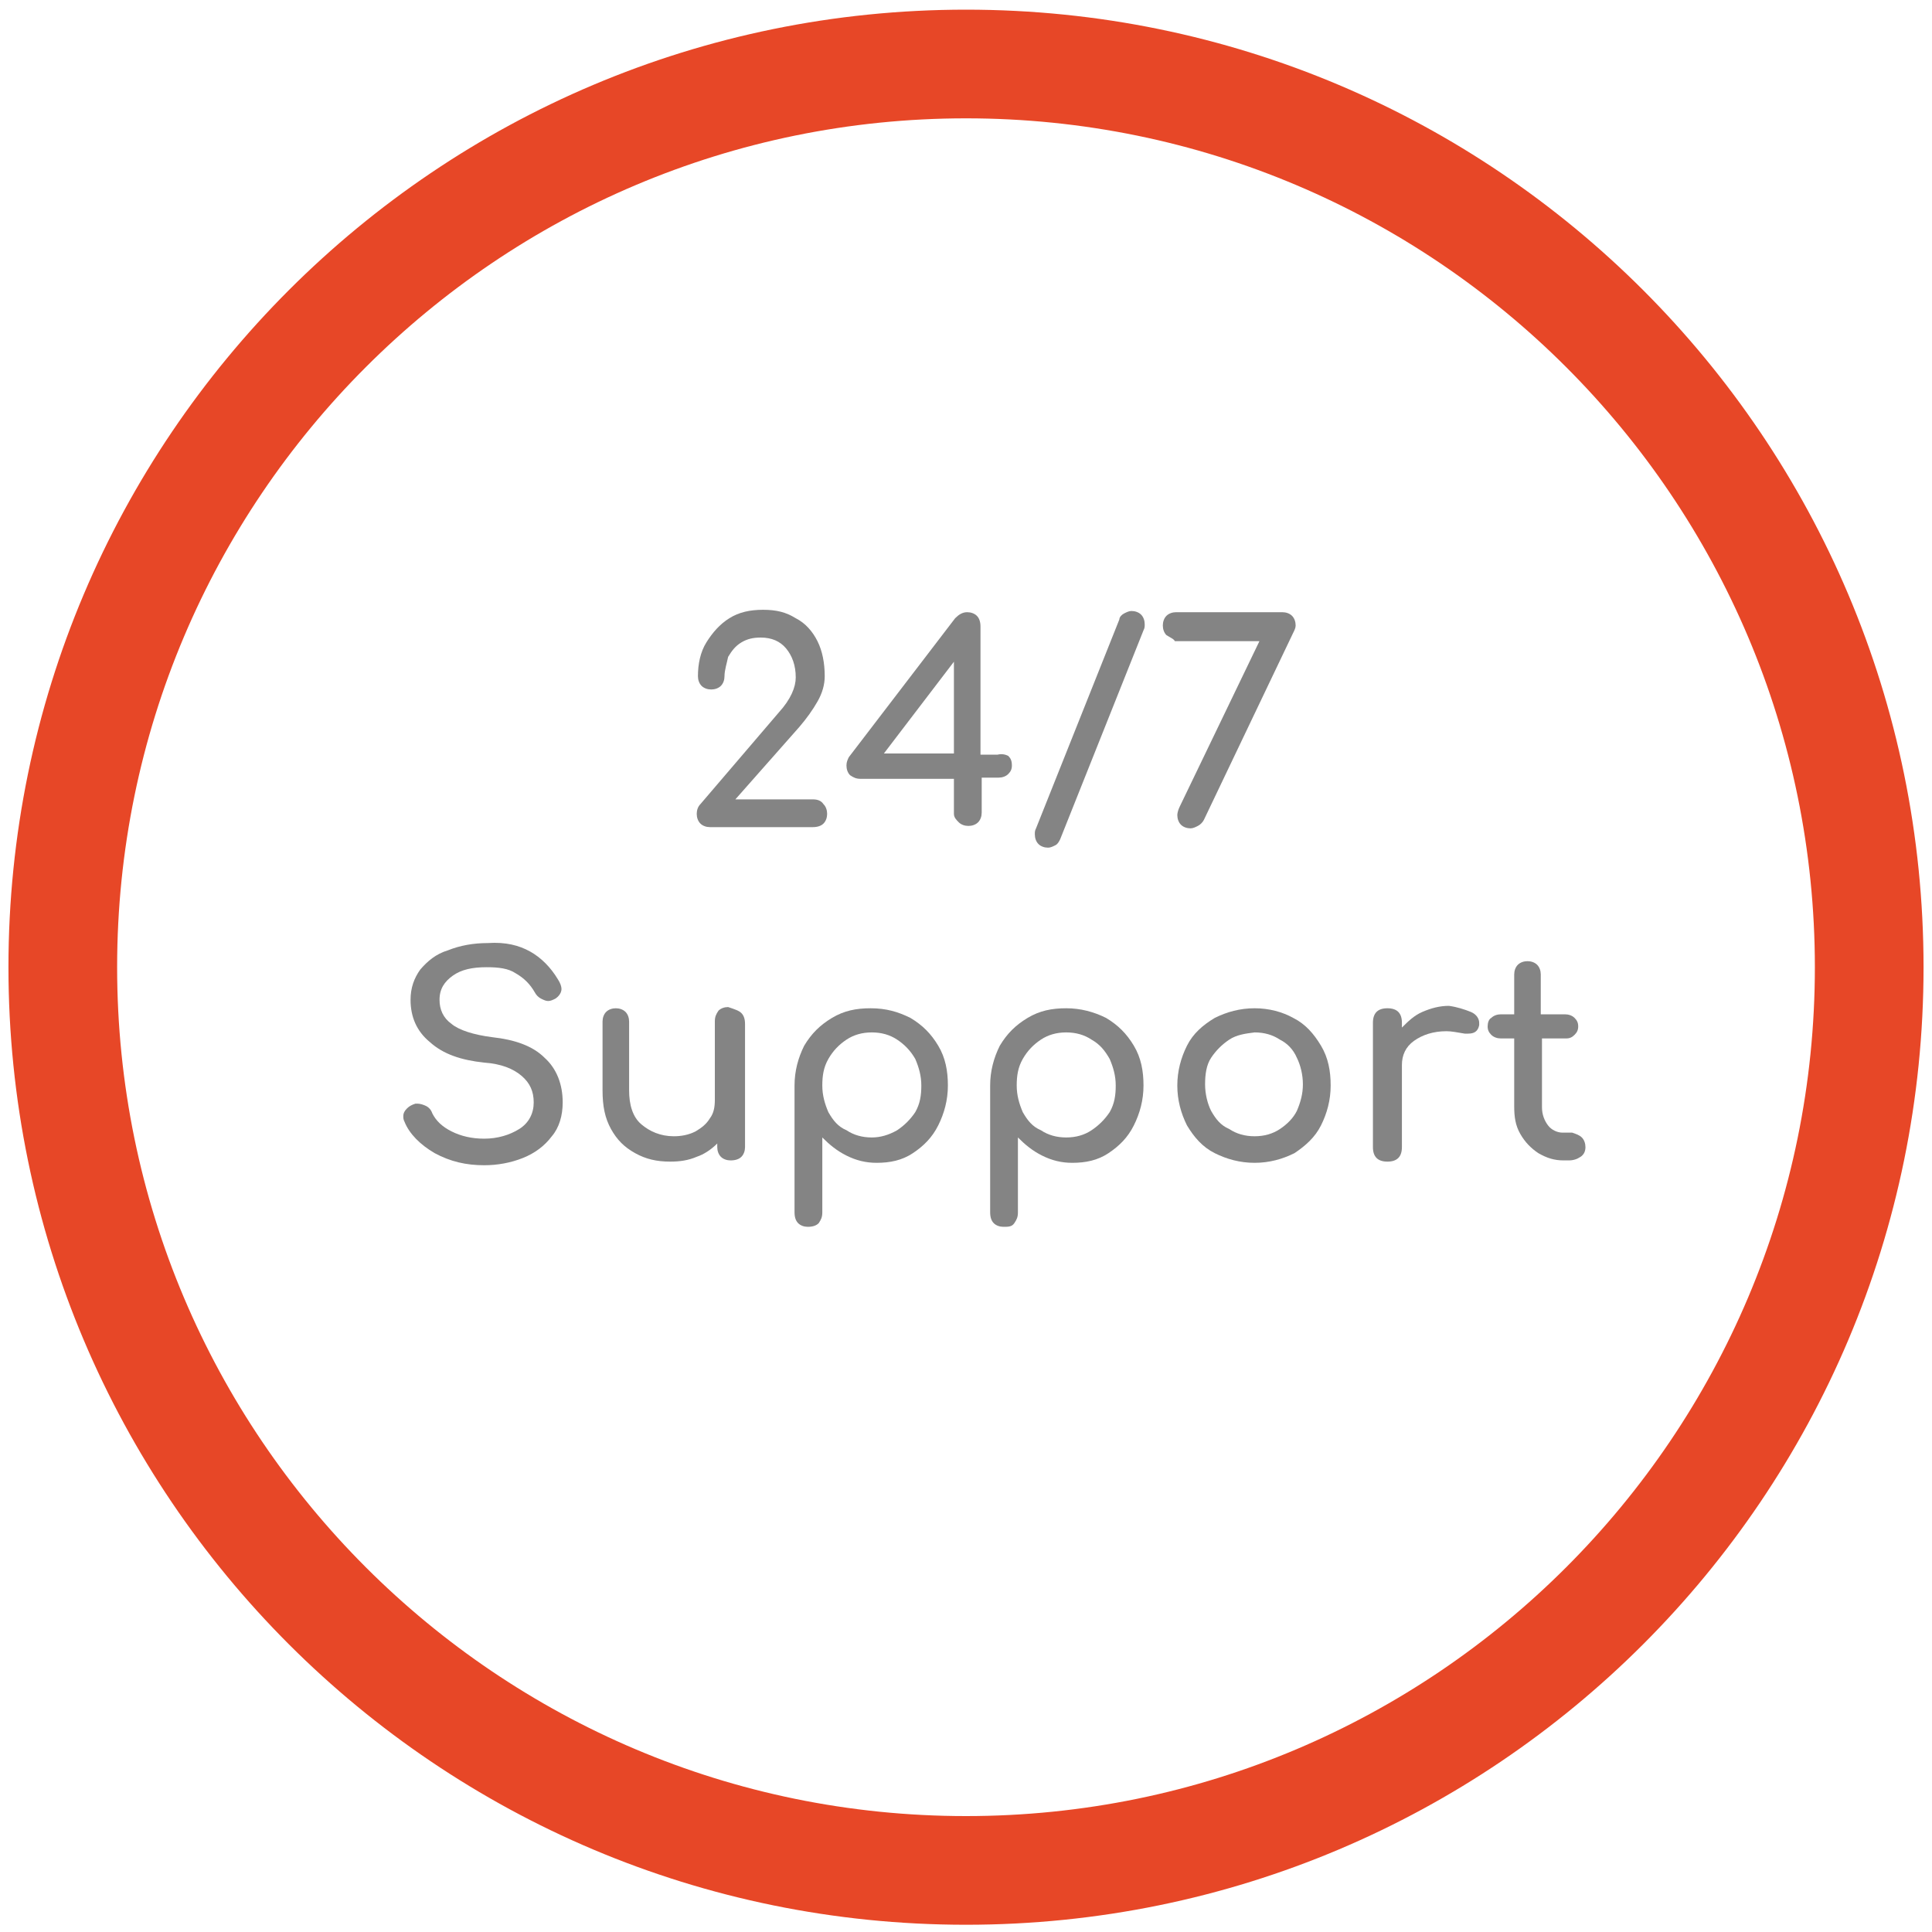
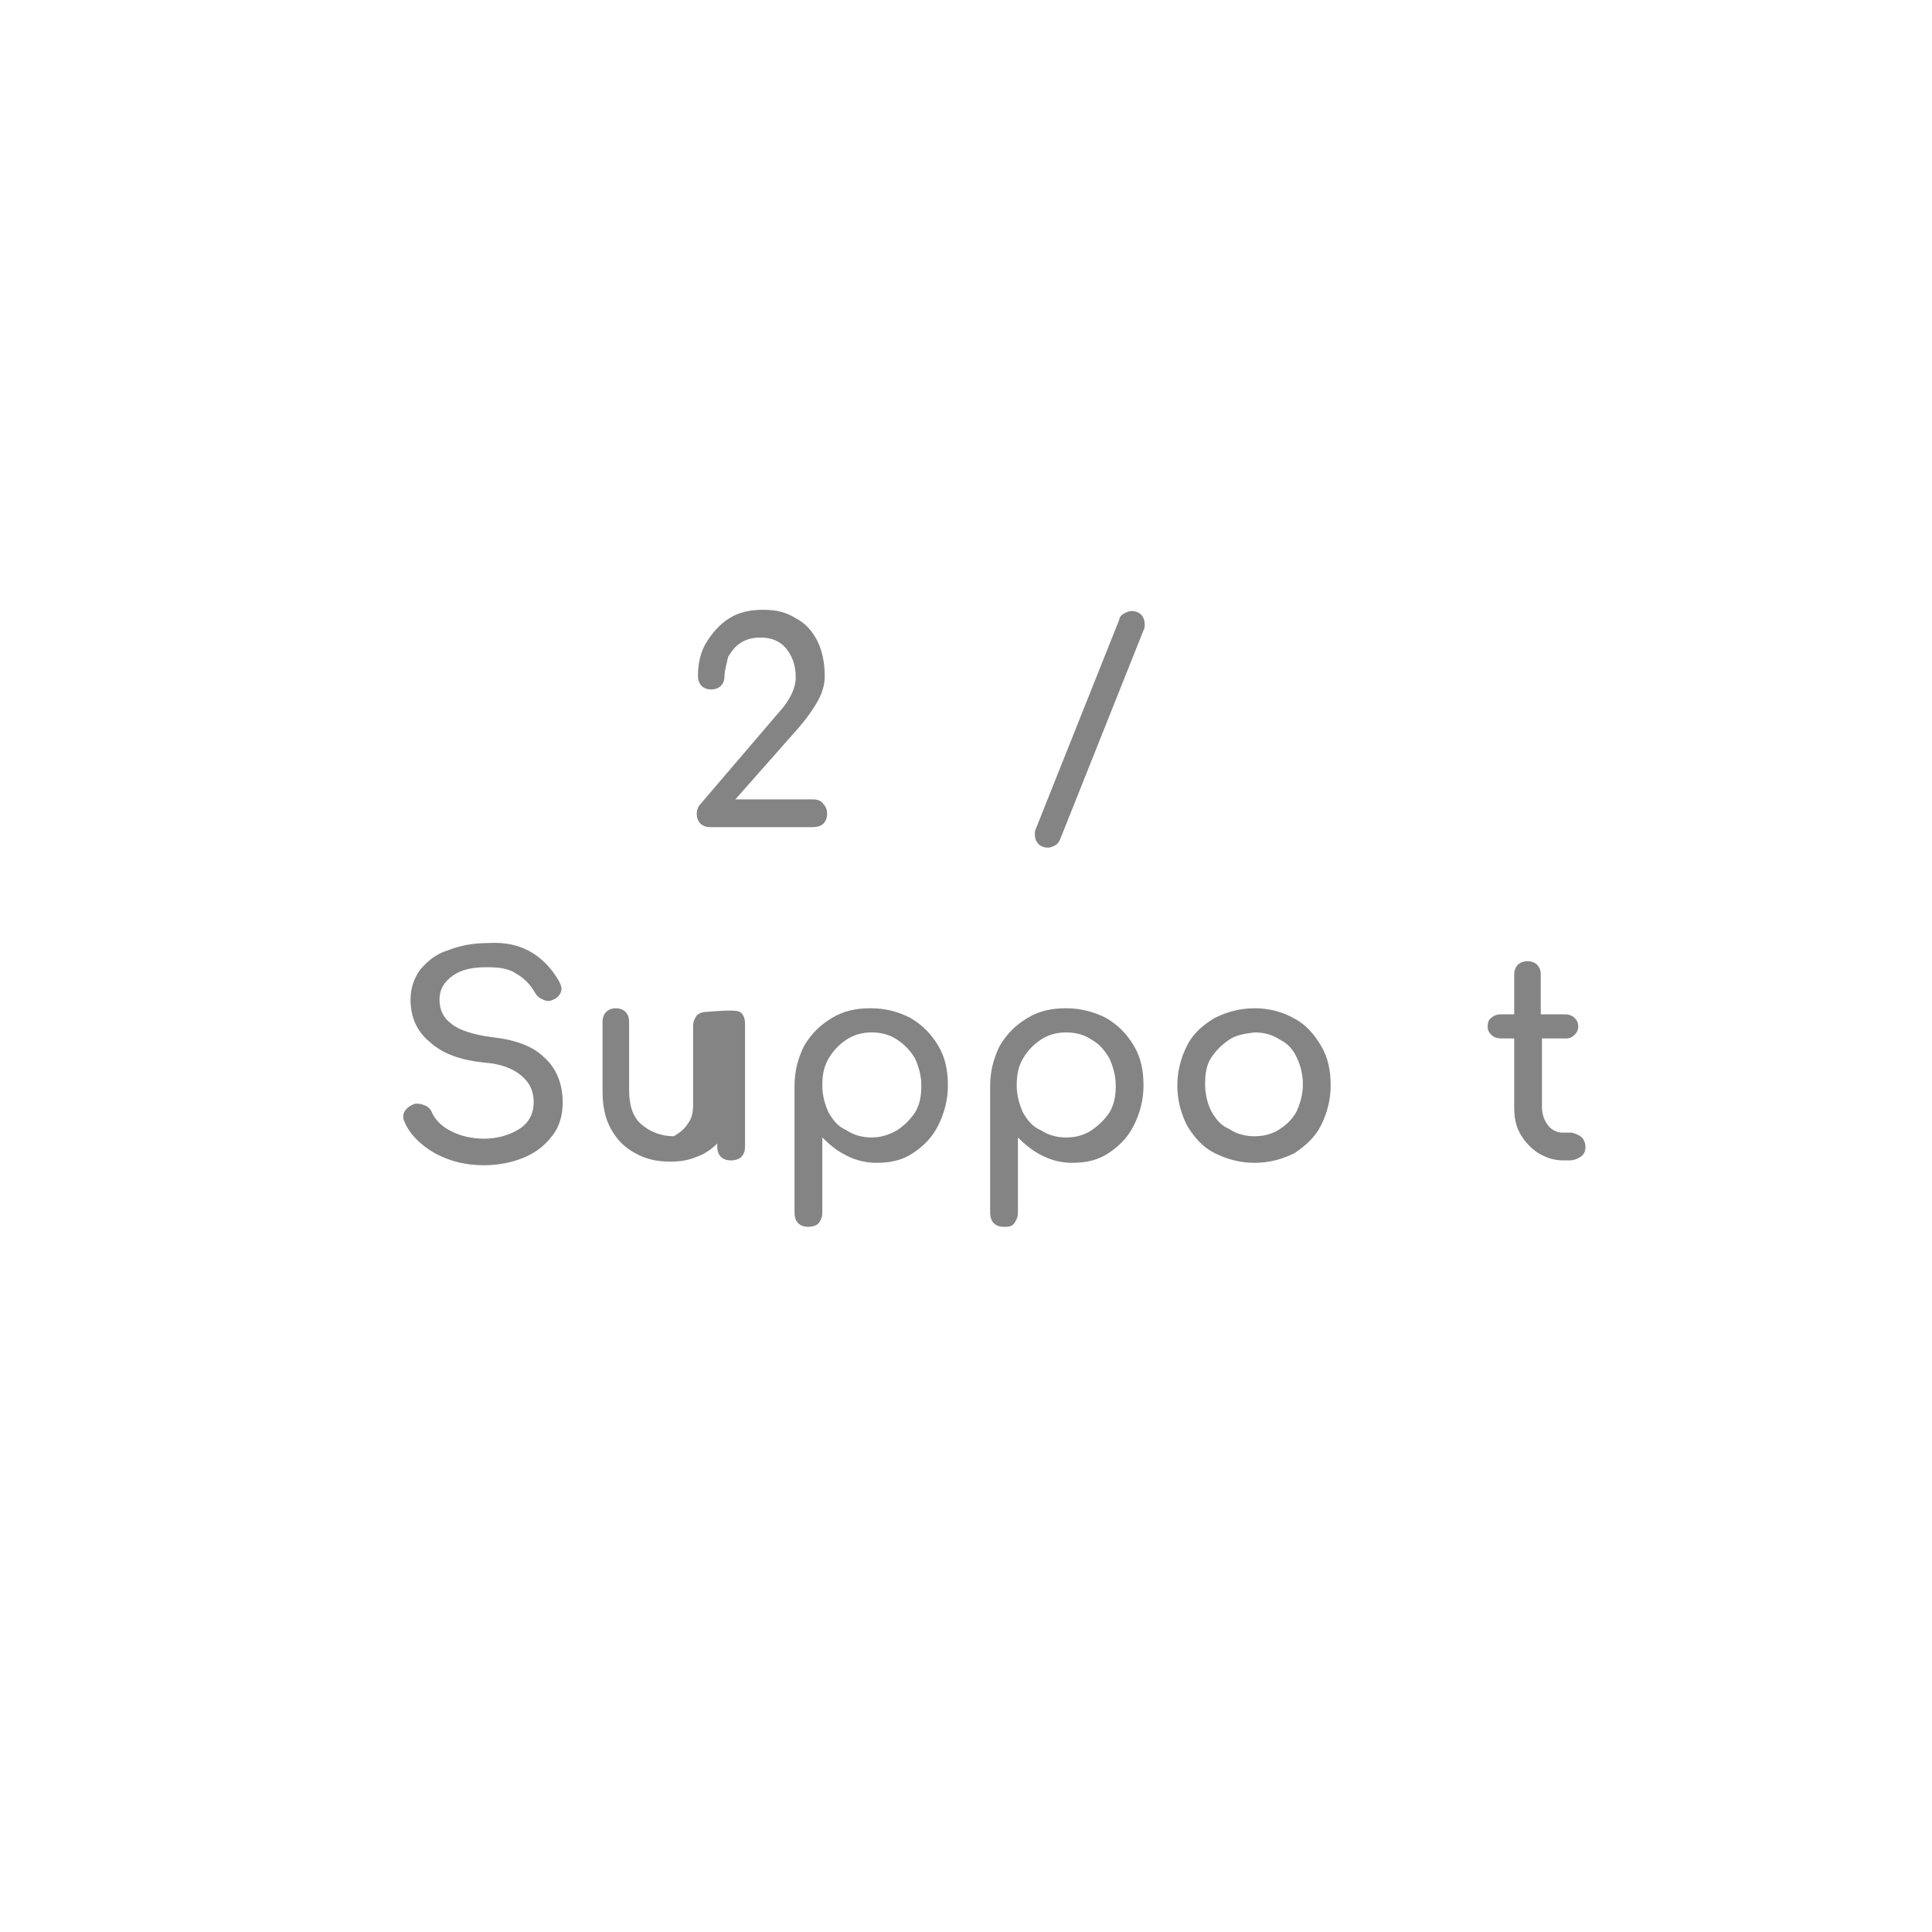
<svg xmlns="http://www.w3.org/2000/svg" version="1.1" id="Ebene_1" x="0px" y="0px" viewBox="0 0 160 160" style="enable-background:new 0 0 160 160;" xml:space="preserve">
  <style type="text/css">
	.st0{fill:#E74727;}
	.st1{fill:#848484;}
</style>
  <g>
-     <path class="st0" d="M80,9.8c38.8,0,70.3,31.5,70.3,70.3s-31.5,70.3-70.3,70.3S9.7,118.9,9.7,80.1S41.2,9.8,80,9.8 M80,0.8   C36.2,0.8,0.7,36.3,0.7,80.1s35.5,79.3,79.3,79.3c43.8,0,79.3-35.5,79.3-79.3S123.8,0.8,80,0.8L80,0.8z" />
-   </g>
+     </g>
  <g>
    <path class="st1" d="M68.2,66.6c0.2,0.2,0.3,0.5,0.3,0.8c0,0.3-0.1,0.6-0.3,0.8s-0.5,0.3-0.9,0.3h-8.5c-0.3,0-0.6-0.1-0.8-0.3   c-0.2-0.2-0.3-0.5-0.3-0.8c0-0.3,0.1-0.6,0.3-0.8l6.5-7.6c1-1.1,1.4-2.1,1.4-2.9c0-1-0.3-1.8-0.8-2.4c-0.5-0.6-1.2-0.9-2.1-0.9   c-0.6,0-1.1,0.1-1.6,0.4s-0.8,0.7-1.1,1.2C60.2,54.9,60,55.5,60,56c0,0.3-0.1,0.6-0.3,0.8s-0.5,0.3-0.8,0.3c-0.3,0-0.6-0.1-0.8-0.3   s-0.3-0.5-0.3-0.8c0-1,0.2-2,0.7-2.8c0.5-0.8,1.1-1.5,1.9-2c0.8-0.5,1.7-0.7,2.8-0.7s1.9,0.2,2.7,0.7c0.8,0.4,1.4,1.1,1.8,1.9   c0.4,0.8,0.6,1.8,0.6,2.9c0,0.7-0.2,1.4-0.6,2.1c-0.4,0.7-0.9,1.4-1.5,2.1l-5.3,6h6.4C67.7,66.2,68,66.3,68.2,66.6z" />
-     <path class="st1" d="M83.5,62.6c0.2,0.2,0.3,0.4,0.3,0.8c0,0.3-0.1,0.5-0.3,0.7c-0.2,0.2-0.5,0.3-0.8,0.3h-1.4v2.9   c0,0.3-0.1,0.6-0.3,0.8s-0.5,0.3-0.8,0.3c-0.3,0-0.6-0.1-0.8-0.3S79,67.7,79,67.4v-2.9h-7.7c-0.4,0-0.6-0.1-0.9-0.3   c-0.2-0.2-0.3-0.5-0.3-0.8c0-0.3,0.1-0.5,0.2-0.7l8.8-11.5c0.3-0.3,0.6-0.5,1-0.5c0.3,0,0.6,0.1,0.8,0.3c0.2,0.2,0.3,0.5,0.3,0.9   v10.6h1.4C83,62.4,83.3,62.5,83.5,62.6z M79,62.4v-7.6l-5.8,7.6H79z" />
    <path class="st1" d="M93.1,50.8c0.2-0.1,0.4-0.2,0.6-0.2c0.3,0,0.6,0.1,0.8,0.3c0.2,0.2,0.3,0.5,0.3,0.8c0,0.2,0,0.3-0.1,0.5   l-6.9,17.3c-0.1,0.2-0.2,0.4-0.4,0.5c-0.2,0.1-0.4,0.2-0.6,0.2c-0.3,0-0.6-0.1-0.8-0.3c-0.2-0.2-0.3-0.5-0.3-0.8   c0-0.2,0-0.3,0.1-0.5l6.9-17.3C92.7,51.1,92.9,50.9,93.1,50.8z" />
-     <path class="st1" d="M96.6,52.6c-0.2-0.2-0.3-0.5-0.3-0.8c0-0.3,0.1-0.6,0.3-0.8s0.5-0.3,0.8-0.3h8.8c0.3,0,0.6,0.1,0.8,0.3   c0.2,0.2,0.3,0.5,0.3,0.8c0,0.2-0.1,0.4-0.2,0.6l-7.4,15.5c-0.1,0.2-0.3,0.4-0.5,0.5c-0.2,0.1-0.4,0.2-0.6,0.2   c-0.3,0-0.6-0.1-0.8-0.3c-0.2-0.2-0.3-0.5-0.3-0.8c0-0.2,0.1-0.5,0.2-0.7l6.6-13.7h-7C97.2,52.9,96.9,52.8,96.6,52.6z" />
    <path class="st1" d="M43.9,78.8c0.9,0.5,1.7,1.3,2.3,2.3c0.2,0.3,0.3,0.6,0.3,0.8c0,0.3-0.2,0.6-0.5,0.8c-0.2,0.1-0.4,0.2-0.6,0.2   s-0.4-0.1-0.6-0.2c-0.2-0.1-0.4-0.3-0.5-0.5c-0.4-0.7-0.9-1.2-1.6-1.6c-0.6-0.4-1.4-0.5-2.4-0.5c-1.2,0-2.1,0.2-2.8,0.7   c-0.7,0.5-1.1,1.1-1.1,2c0,0.8,0.3,1.5,1,2c0.6,0.5,1.8,0.9,3.4,1.1c1.8,0.2,3.3,0.7,4.3,1.7c1,0.9,1.5,2.2,1.5,3.7   c0,1.1-0.3,2.1-0.9,2.8c-0.6,0.8-1.4,1.4-2.4,1.8c-1,0.4-2.1,0.6-3.2,0.6c-1.5,0-2.8-0.3-4.1-1c-1.2-0.7-2.1-1.6-2.5-2.6   c-0.1-0.2-0.1-0.3-0.1-0.5c0-0.2,0.1-0.4,0.3-0.6c0.2-0.2,0.4-0.3,0.7-0.4c0,0,0.1,0,0.2,0c0.2,0,0.5,0.1,0.7,0.2   c0.2,0.1,0.4,0.3,0.5,0.6c0.3,0.6,0.8,1.1,1.6,1.5c0.8,0.4,1.7,0.6,2.7,0.6c1.1,0,2.1-0.3,2.9-0.8s1.2-1.3,1.2-2.2   c0-0.9-0.3-1.6-1-2.2s-1.7-1-3.1-1.1c-1.9-0.2-3.4-0.7-4.5-1.7c-1.1-0.9-1.6-2.1-1.6-3.5c0-1,0.3-1.8,0.8-2.5   c0.6-0.7,1.3-1.3,2.3-1.6c1-0.4,2.1-0.6,3.3-0.6C41.9,78,43,78.3,43.9,78.8z" />
-     <path class="st1" d="M61.4,83.9c0.2,0.2,0.3,0.5,0.3,0.9V95c0,0.3-0.1,0.6-0.3,0.8c-0.2,0.2-0.5,0.3-0.9,0.3   c-0.3,0-0.6-0.1-0.8-0.3c-0.2-0.2-0.3-0.5-0.3-0.8v-0.3c-0.5,0.5-1.1,0.9-1.7,1.1c-0.7,0.3-1.4,0.4-2.2,0.4c-1.1,0-2-0.2-2.9-0.7   s-1.5-1.1-2-2c-0.5-0.9-0.7-1.9-0.7-3.2v-5.7c0-0.3,0.1-0.6,0.3-0.8c0.2-0.2,0.5-0.3,0.8-0.3c0.3,0,0.6,0.1,0.8,0.3   c0.2,0.2,0.3,0.5,0.3,0.8v5.7c0,1.2,0.3,2.2,1,2.8c0.7,0.6,1.6,1,2.7,1c0.6,0,1.2-0.1,1.8-0.4c0.5-0.3,0.9-0.6,1.2-1.1   c0.3-0.4,0.4-0.9,0.4-1.5v-6.5c0-0.4,0.1-0.6,0.3-0.9c0.2-0.2,0.5-0.3,0.8-0.3C60.9,83.6,61.2,83.7,61.4,83.9z" />
+     <path class="st1" d="M61.4,83.9c0.2,0.2,0.3,0.5,0.3,0.9V95c0,0.3-0.1,0.6-0.3,0.8c-0.2,0.2-0.5,0.3-0.9,0.3   c-0.3,0-0.6-0.1-0.8-0.3c-0.2-0.2-0.3-0.5-0.3-0.8v-0.3c-0.5,0.5-1.1,0.9-1.7,1.1c-0.7,0.3-1.4,0.4-2.2,0.4c-1.1,0-2-0.2-2.9-0.7   s-1.5-1.1-2-2c-0.5-0.9-0.7-1.9-0.7-3.2v-5.7c0-0.3,0.1-0.6,0.3-0.8c0.2-0.2,0.5-0.3,0.8-0.3c0.3,0,0.6,0.1,0.8,0.3   c0.2,0.2,0.3,0.5,0.3,0.8v5.7c0,1.2,0.3,2.2,1,2.8c0.7,0.6,1.6,1,2.7,1c0.5-0.3,0.9-0.6,1.2-1.1   c0.3-0.4,0.4-0.9,0.4-1.5v-6.5c0-0.4,0.1-0.6,0.3-0.9c0.2-0.2,0.5-0.3,0.8-0.3C60.9,83.6,61.2,83.7,61.4,83.9z" />
    <path class="st1" d="M75.4,84.3c1,0.6,1.7,1.3,2.3,2.3c0.6,1,0.8,2.1,0.8,3.3c0,1.2-0.3,2.3-0.8,3.3c-0.5,1-1.2,1.7-2.1,2.3   c-0.9,0.6-1.9,0.8-3,0.8c-0.9,0-1.7-0.2-2.5-0.6c-0.8-0.4-1.4-0.9-2-1.5v6.2c0,0.4-0.1,0.6-0.3,0.9c-0.2,0.2-0.5,0.3-0.9,0.3   c-0.3,0-0.6-0.1-0.8-0.3s-0.3-0.5-0.3-0.9V89.9c0-1.2,0.3-2.3,0.8-3.3c0.6-1,1.3-1.7,2.3-2.3c1-0.6,2-0.8,3.2-0.8   C73.4,83.5,74.4,83.8,75.4,84.3z M74.3,93.6c0.6-0.4,1.1-0.9,1.5-1.5c0.4-0.7,0.5-1.4,0.5-2.2c0-0.8-0.2-1.5-0.5-2.2   c-0.4-0.7-0.9-1.2-1.5-1.6c-0.6-0.4-1.3-0.6-2.1-0.6c-0.8,0-1.5,0.2-2.1,0.6c-0.6,0.4-1.1,0.9-1.5,1.6c-0.4,0.7-0.5,1.4-0.5,2.2   c0,0.8,0.2,1.5,0.5,2.2c0.4,0.7,0.8,1.2,1.5,1.5c0.6,0.4,1.3,0.6,2.1,0.6C72.9,94.2,73.6,94,74.3,93.6z" />
    <path class="st1" d="M91.6,84.3c1,0.6,1.7,1.3,2.3,2.3c0.6,1,0.8,2.1,0.8,3.3c0,1.2-0.3,2.3-0.8,3.3s-1.2,1.7-2.1,2.3   c-0.9,0.6-1.9,0.8-3,0.8c-0.9,0-1.7-0.2-2.5-0.6c-0.8-0.4-1.4-0.9-2-1.5v6.2c0,0.4-0.1,0.6-0.3,0.9s-0.5,0.3-0.9,0.3   c-0.3,0-0.6-0.1-0.8-0.3s-0.3-0.5-0.3-0.9V89.9c0-1.2,0.3-2.3,0.8-3.3c0.6-1,1.3-1.7,2.3-2.3c1-0.6,2-0.8,3.2-0.8   C89.5,83.5,90.6,83.8,91.6,84.3z M90.4,93.6c0.6-0.4,1.1-0.9,1.5-1.5c0.4-0.7,0.5-1.4,0.5-2.2c0-0.8-0.2-1.5-0.5-2.2   c-0.4-0.7-0.8-1.2-1.5-1.6c-0.6-0.4-1.3-0.6-2.1-0.6c-0.8,0-1.5,0.2-2.1,0.6c-0.6,0.4-1.1,0.9-1.5,1.6c-0.4,0.7-0.5,1.4-0.5,2.2   c0,0.8,0.2,1.5,0.5,2.2c0.4,0.7,0.8,1.2,1.5,1.5c0.6,0.4,1.3,0.6,2.1,0.6C89.1,94.2,89.8,94,90.4,93.6z" />
    <path class="st1" d="M107.1,84.3c1,0.5,1.7,1.3,2.3,2.3s0.8,2.1,0.8,3.3c0,1.2-0.3,2.3-0.8,3.3c-0.5,1-1.3,1.7-2.2,2.3   c-1,0.5-2.1,0.8-3.3,0.8c-1.2,0-2.3-0.3-3.3-0.8c-1-0.5-1.7-1.3-2.3-2.3c-0.5-1-0.8-2.1-0.8-3.3c0-1.2,0.3-2.3,0.8-3.3   c0.5-1,1.3-1.7,2.3-2.3c1-0.5,2.1-0.8,3.3-0.8C105.1,83.5,106.2,83.8,107.1,84.3z M101.8,86.1c-0.6,0.4-1.1,0.9-1.5,1.5   s-0.5,1.4-0.5,2.2s0.2,1.6,0.5,2.2c0.4,0.7,0.8,1.2,1.5,1.5c0.6,0.4,1.3,0.6,2.1,0.6c0.8,0,1.5-0.2,2.1-0.6   c0.6-0.4,1.1-0.9,1.4-1.5c0.3-0.7,0.5-1.4,0.5-2.2s-0.2-1.6-0.5-2.2c-0.3-0.7-0.8-1.2-1.4-1.5c-0.6-0.4-1.3-0.6-2.1-0.6   C103.1,85.6,102.4,85.7,101.8,86.1z" />
-     <path class="st1" d="M121.8,83.8c0.5,0.2,0.7,0.6,0.7,0.9c0,0.1,0,0.2,0,0.2c-0.1,0.5-0.4,0.7-0.9,0.7c-0.1,0-0.2,0-0.3,0   c-0.6-0.1-1.1-0.2-1.5-0.2c-1.1,0-2,0.3-2.7,0.8s-1,1.2-1,2V95c0,0.4-0.1,0.7-0.3,0.9c-0.2,0.2-0.5,0.3-0.9,0.3   c-0.4,0-0.7-0.1-0.9-0.3c-0.2-0.2-0.3-0.5-0.3-0.9V84.7c0-0.4,0.1-0.7,0.3-0.9s0.5-0.3,0.9-0.3c0.8,0,1.2,0.4,1.2,1.2v0.4   c0.5-0.5,1-1,1.7-1.3c0.7-0.3,1.4-0.5,2.2-0.5C120.7,83.4,121.3,83.6,121.8,83.8z" />
    <path class="st1" d="M131,94.2c0.2,0.2,0.3,0.5,0.3,0.8c0,0.3-0.1,0.6-0.4,0.8c-0.3,0.2-0.6,0.3-1,0.3h-0.4c-0.8,0-1.4-0.2-2.1-0.6   c-0.6-0.4-1.1-0.9-1.5-1.6s-0.5-1.4-0.5-2.3V86h-1.1c-0.3,0-0.6-0.1-0.8-0.3s-0.3-0.4-0.3-0.7c0-0.3,0.1-0.6,0.3-0.7   c0.2-0.2,0.5-0.3,0.8-0.3h1.1v-3.3c0-0.3,0.1-0.6,0.3-0.8c0.2-0.2,0.5-0.3,0.8-0.3c0.3,0,0.6,0.1,0.8,0.3c0.2,0.2,0.3,0.5,0.3,0.8   V84h2c0.3,0,0.6,0.1,0.8,0.3c0.2,0.2,0.3,0.4,0.3,0.7c0,0.3-0.1,0.5-0.3,0.7S130,86,129.7,86h-2v5.7c0,0.6,0.2,1.1,0.5,1.5   c0.3,0.4,0.8,0.6,1.2,0.6h0.8C130.5,93.9,130.8,94,131,94.2z" />
  </g>
</svg>